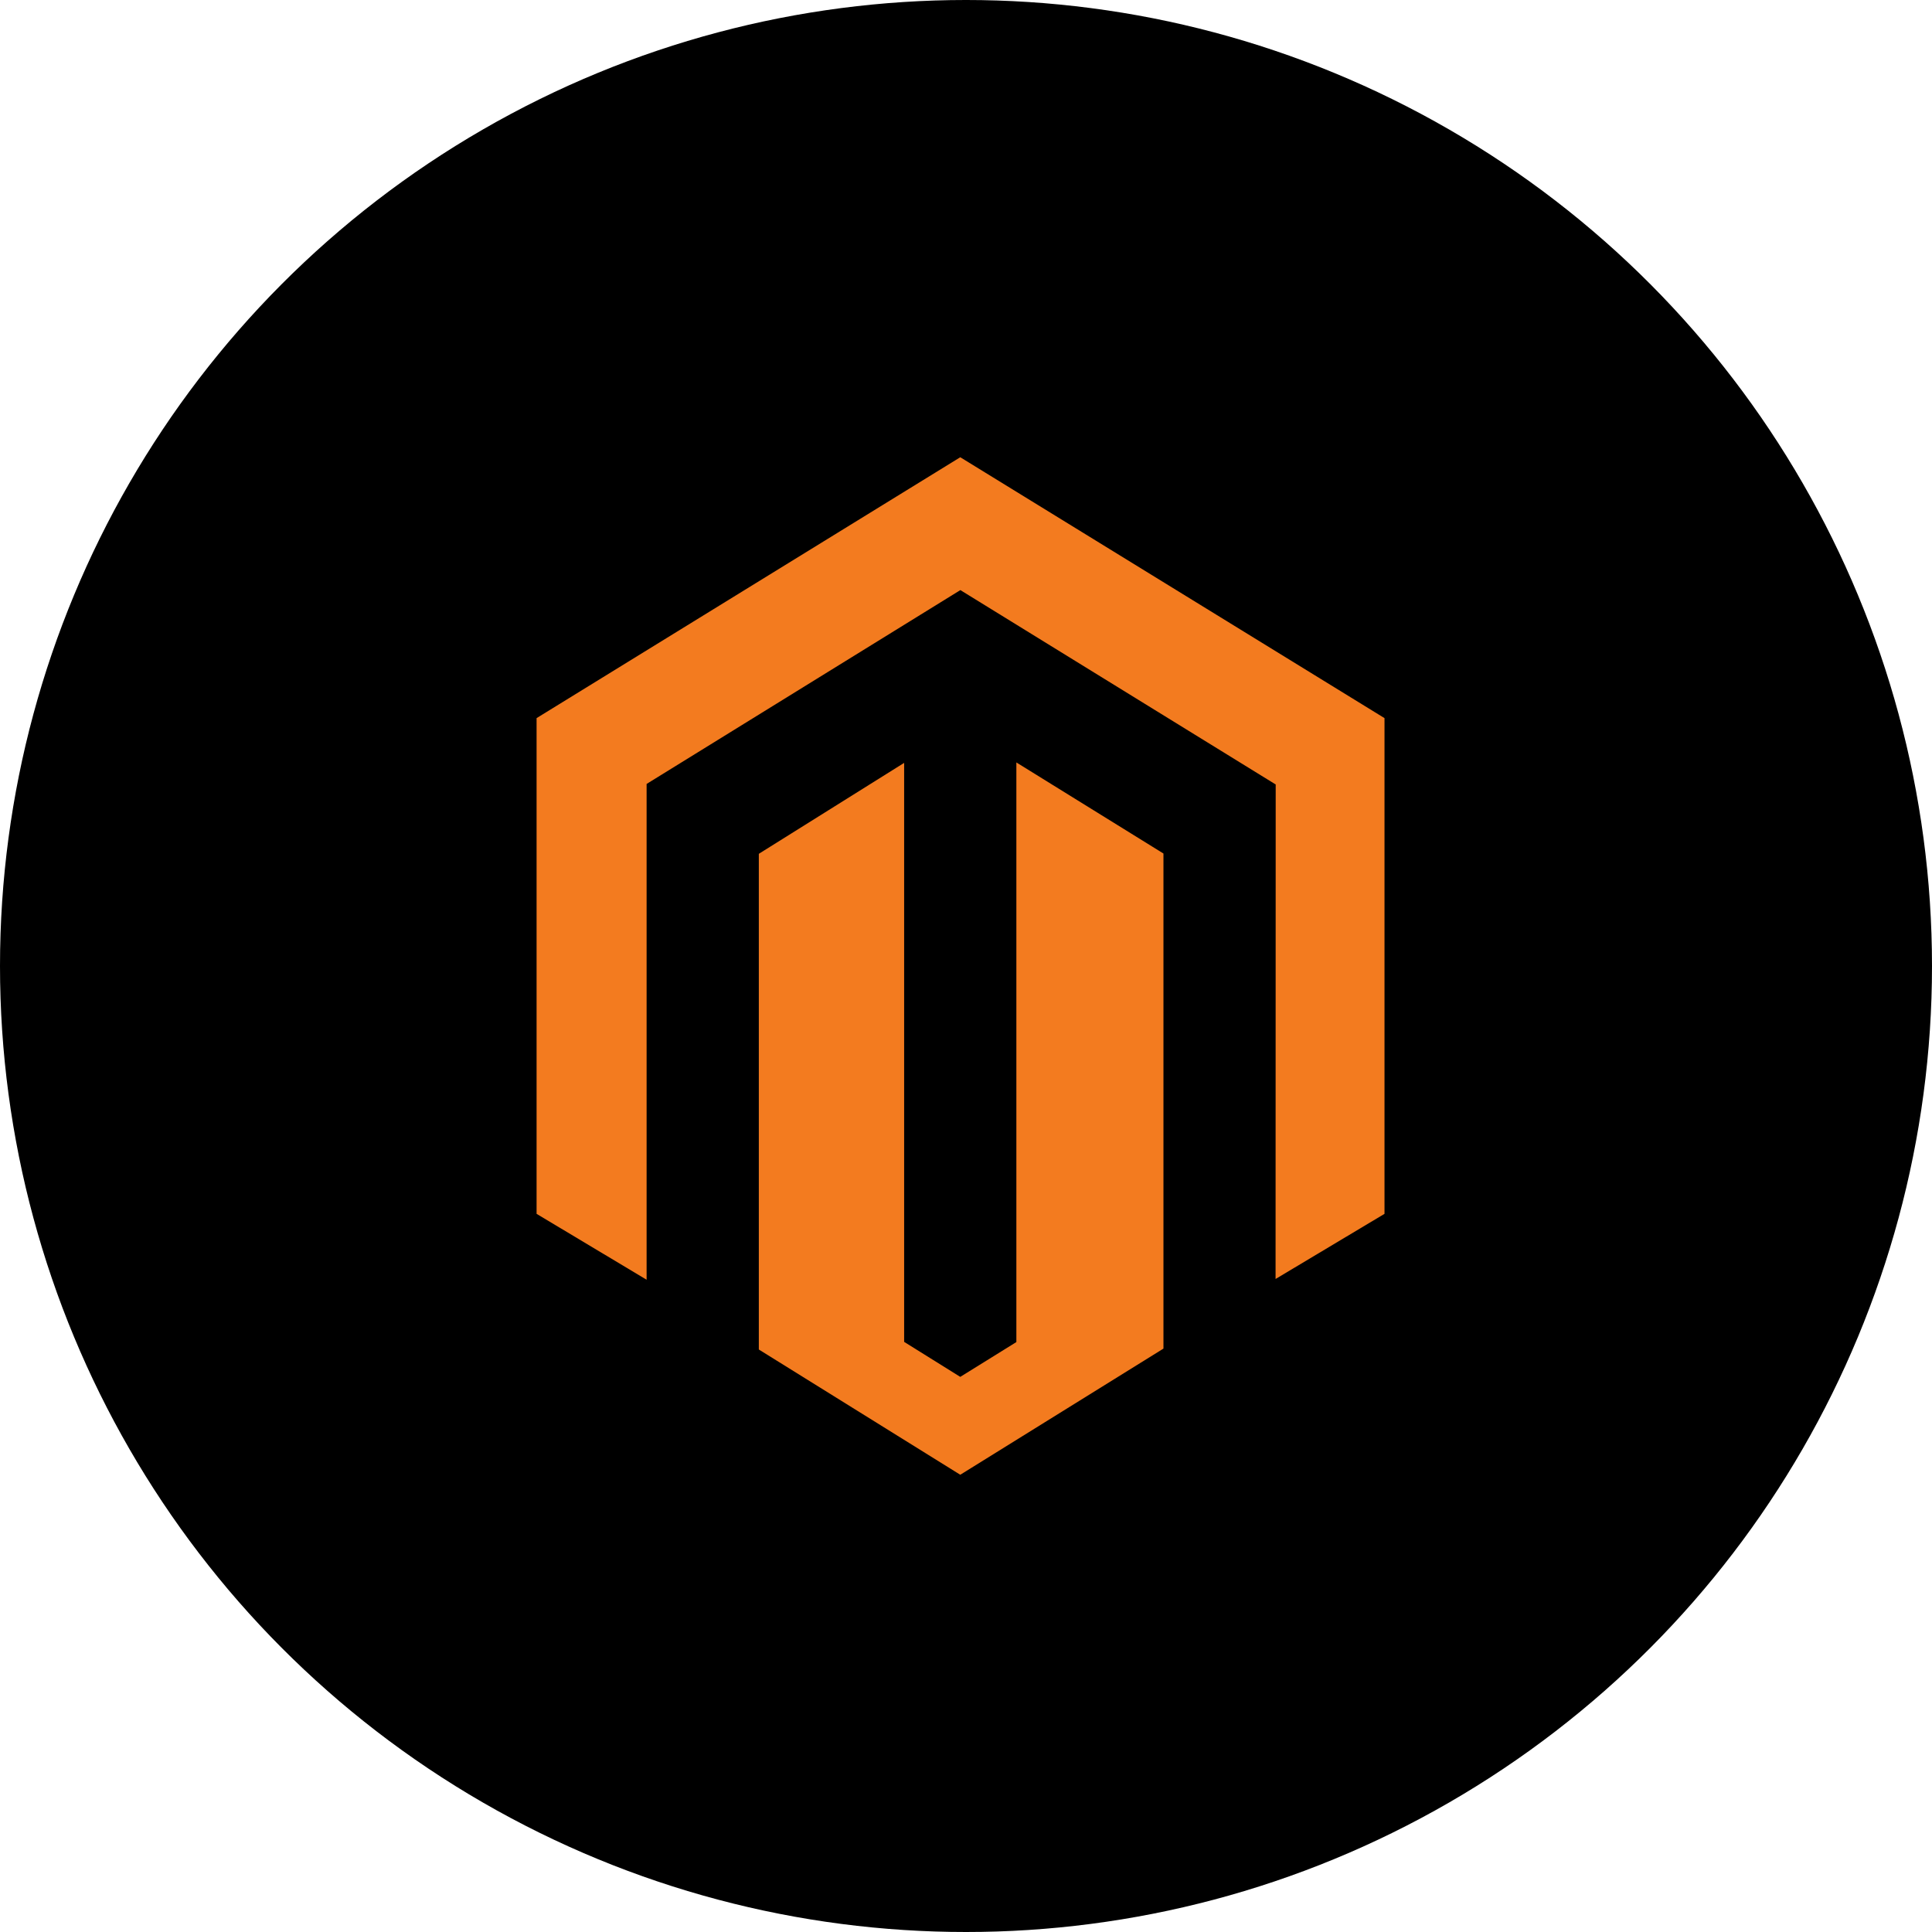
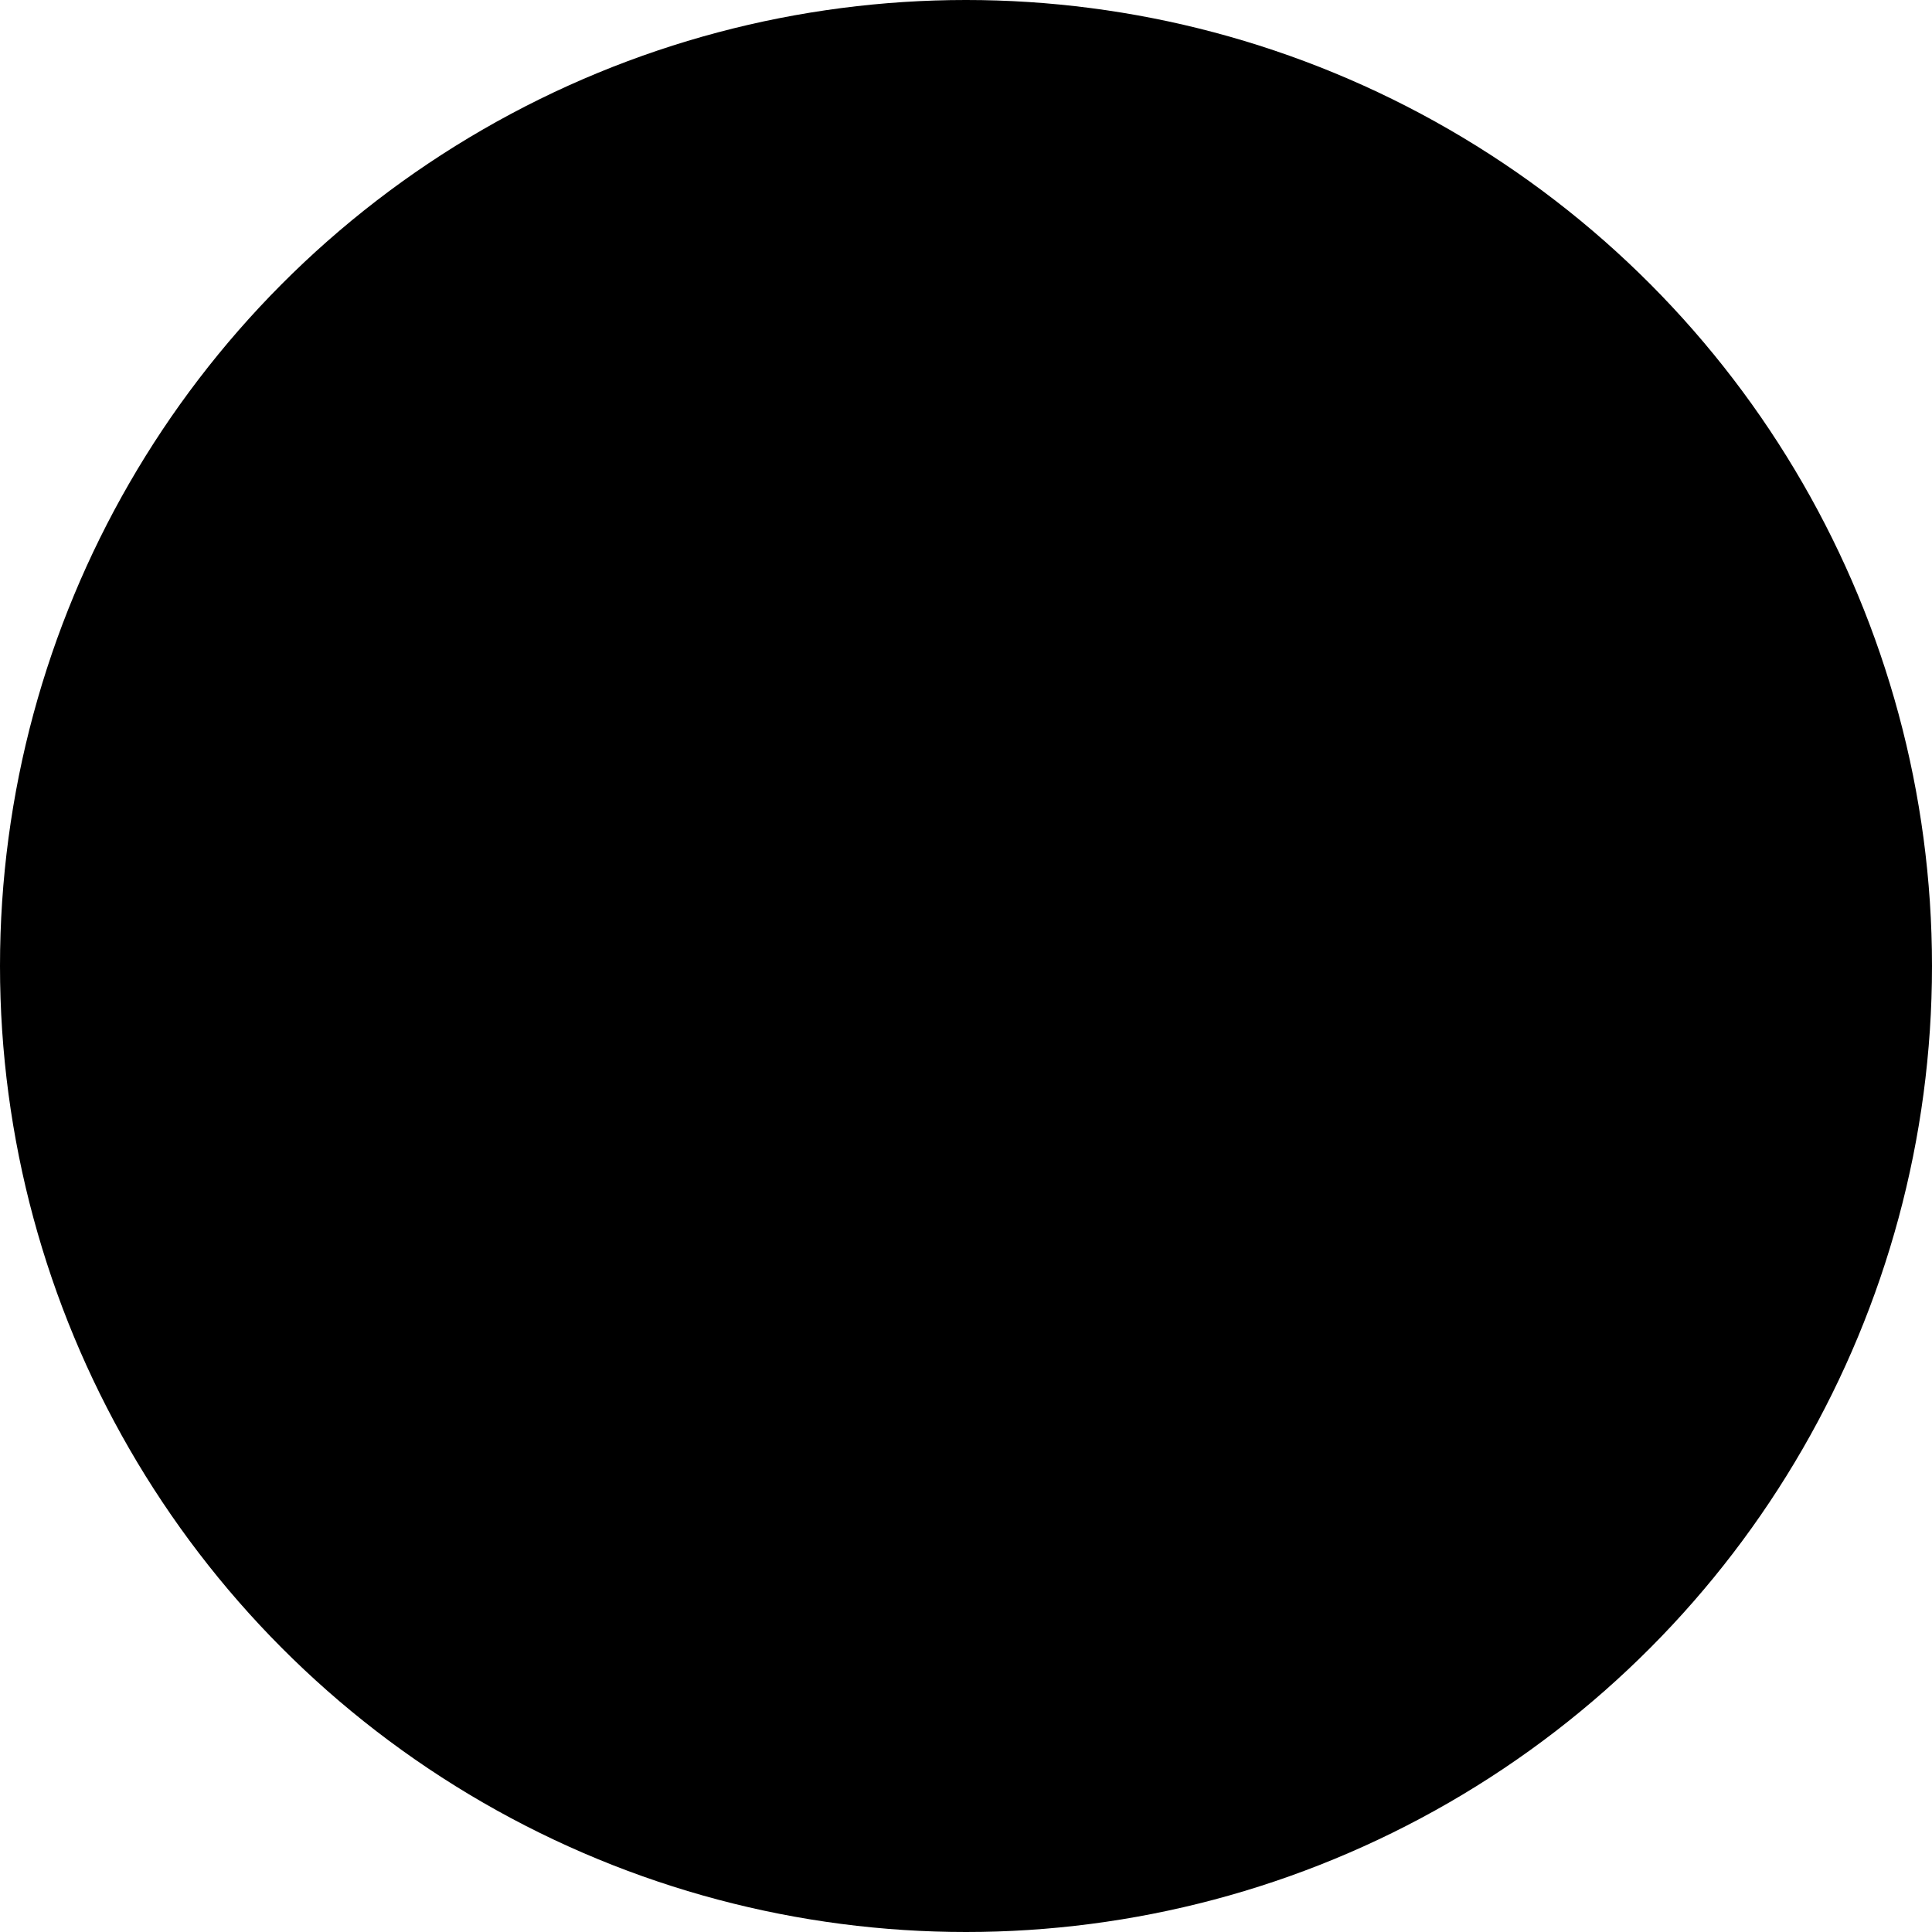
<svg xmlns="http://www.w3.org/2000/svg" width="60" height="60" viewBox="0 0 60 60" fill="none">
  <circle cx="30" cy="30" r="30" fill="black" />
-   <path fill-rule="evenodd" clip-rule="evenodd" d="M29.822 14.2L16.664 22.302V37.697L20.081 39.743V24.346L29.825 18.326L39.578 24.338L39.618 24.361L39.614 39.72L42.997 37.697V22.302L29.822 14.2ZM31.564 41.679L29.822 42.76L28.079 41.673V23.692L23.566 26.516V41.91L29.822 45.8L36.132 41.882V26.507L31.564 23.678V41.679Z" fill="#F37B1F" />
</svg>